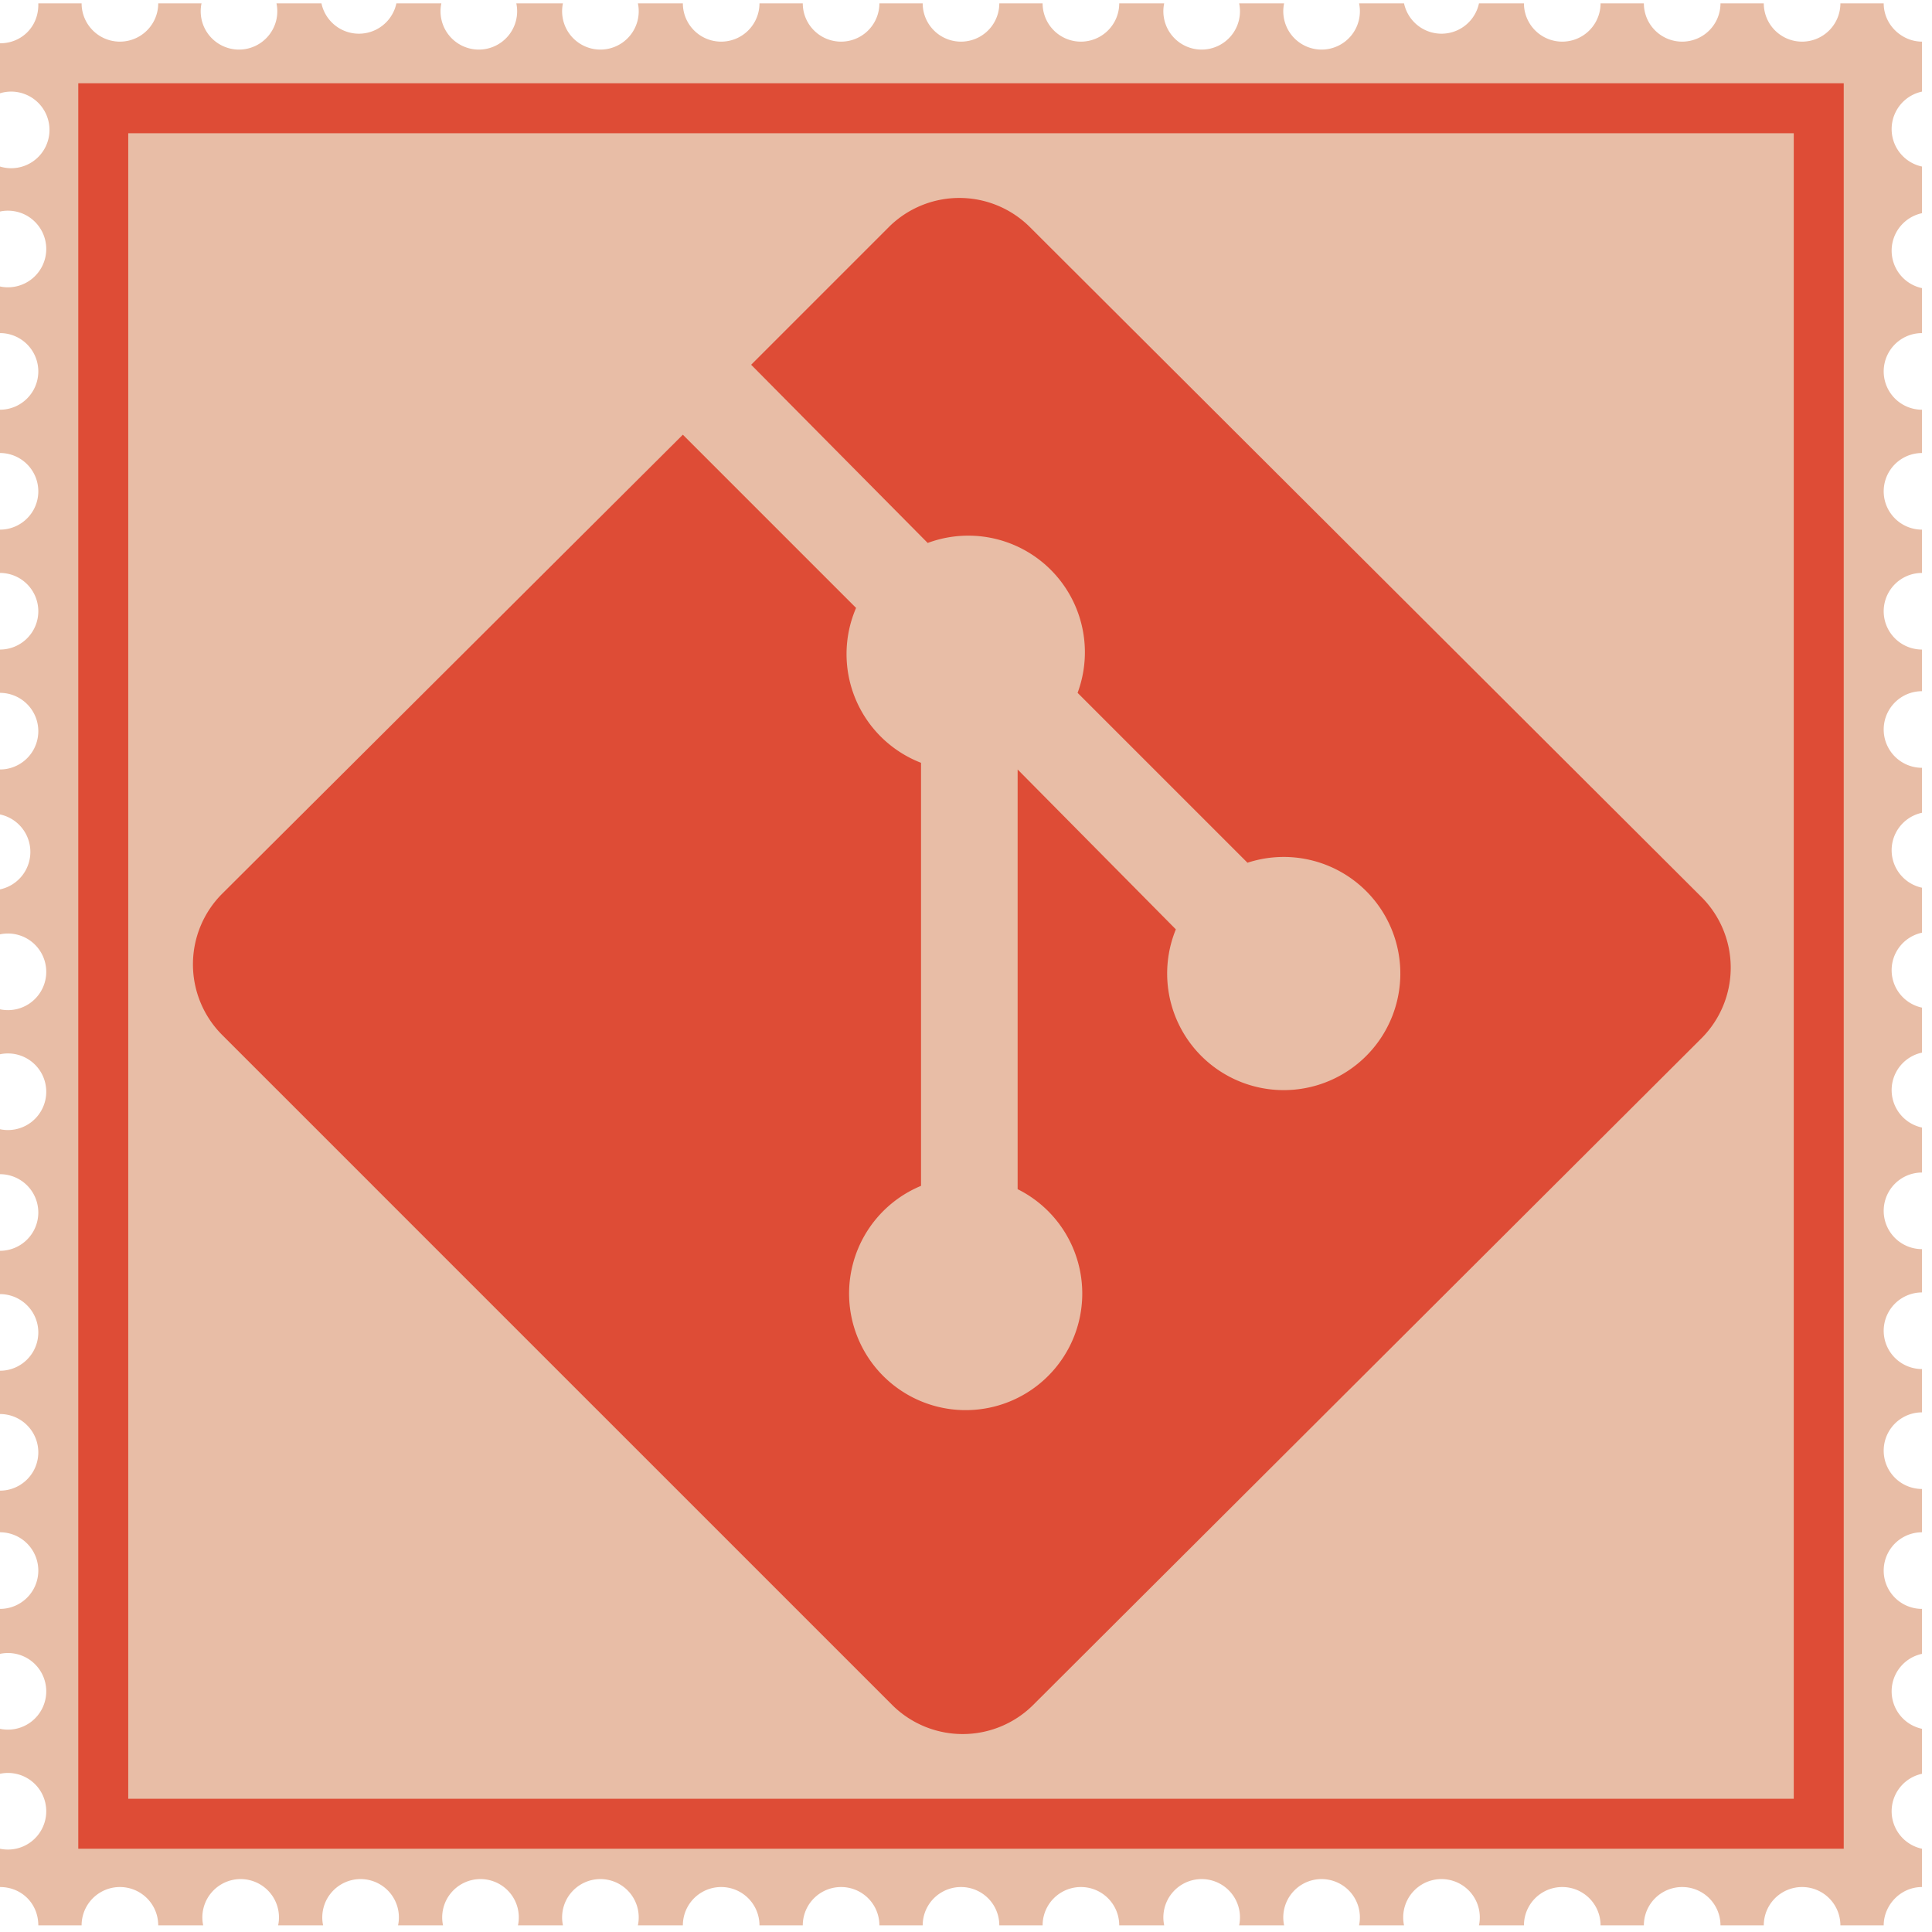
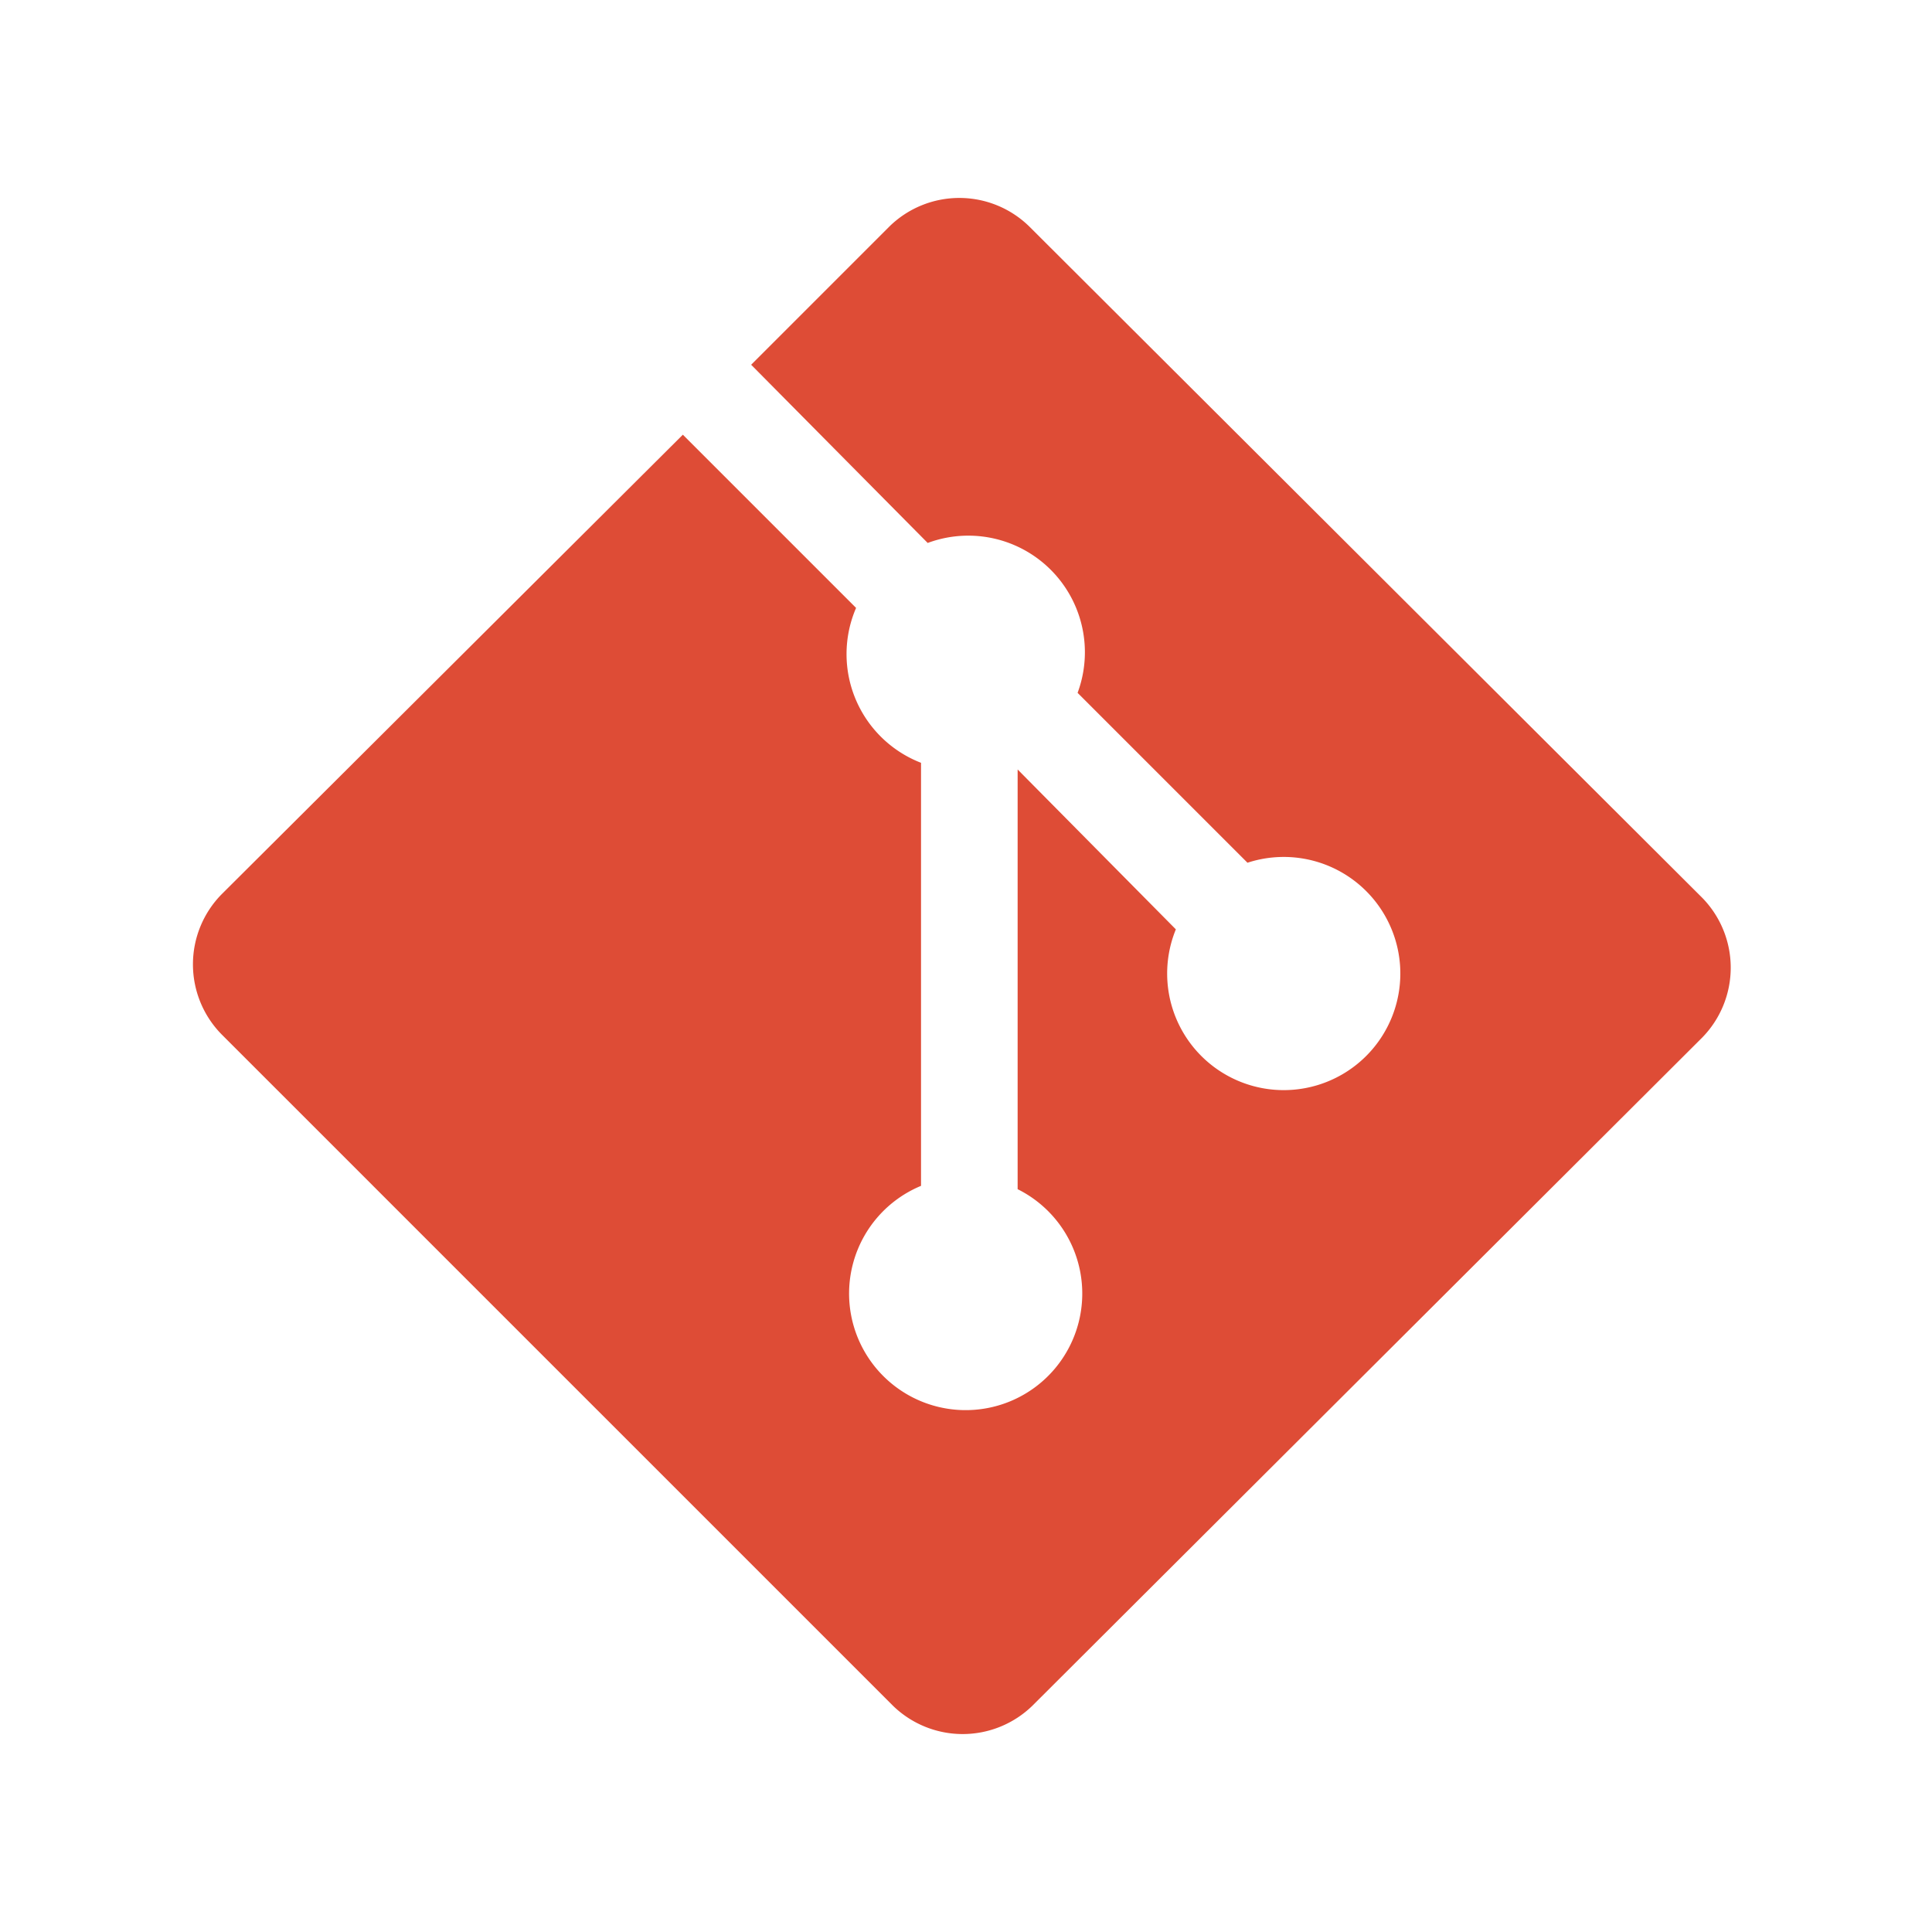
<svg xmlns="http://www.w3.org/2000/svg" width="116" height="116" fill="none">
  <defs>
    <filter id="gggrain-filter" x="-20%" y="-20%" width="140%" height="140%" filterUnits="objectBoundingBox" primitiveUnits="userSpaceOnUse" color-interpolation-filters="sRGB">
      <feTurbulence type="fractalNoise" baseFrequency="1.13" numOctaves="2" seed="2" stitchTiles="stitch" x="0%" y="0%" width="100%" height="100%" result="turbulence" />
      <feColorMatrix type="saturate" values="0" x="0%" y="0%" width="100%" height="100%" in="turbulence" result="colormatrix" />
      <feComponentTransfer x="0%" y="0%" width="100%" height="100%" in="colormatrix" result="componentTransfer">
        <feFuncR type="linear" slope="3" />
        <feFuncG type="linear" slope="3" />
        <feFuncB type="linear" slope="3" />
      </feComponentTransfer>
      <feColorMatrix x="0%" y="0%" width="100%" height="100%" in="componentTransfer" result="colormatrix2" type="matrix" values="1 0 0 0 0           0 1 0 0 0           0 0 1 0 0           0 0 0 18 -10" />
    </filter>
  </defs>
-   <path fill="#E8BDA6" d="M2.3.3c0 1.3-1 2.3-2.3 2.3v3A2.3 2.3 0 1 1 0 10v2.7a2.3 2.3 0 1 1 0 4.5V20a2.3 2.3 0 1 1 0 4.6v2.6a2.3 2.3 0 0 1 0 4.6v2.6A2.3 2.3 0 1 1 0 39v2.6a2.3 2.3 0 1 1 0 4.6v2.7a2.3 2.3 0 0 1 0 4.5v2.7a2.3 2.3 0 1 1 0 4.5v2.7a2.3 2.3 0 1 1 0 4.5v2.7a2.3 2.3 0 0 1 0 4.6v2.6a2.3 2.3 0 1 1 0 4.6v2.6a2.3 2.3 0 1 1 0 4.6V92a2.3 2.3 0 0 1 0 4.6v2.7a2.3 2.3 0 1 1 0 4.5v2.7a2.3 2.3 0 1 1 0 4.5v2.3c1.3 0 2.3 1 2.3 2.3h2.6a2.3 2.3 0 1 1 4.6 0h2.7a2.3 2.3 0 1 1 4.5 0h2.7a2.3 2.3 0 1 1 4.5 0h2.7a2.3 2.3 0 1 1 4.5 0h2.7a2.3 2.3 0 1 1 4.5 0H41a2.3 2.3 0 1 1 4.6 0h2.6a2.3 2.3 0 1 1 4.6 0h2.6a2.3 2.3 0 1 1 4.6 0h2.6a2.3 2.3 0 1 1 4.6 0h2.7a2.3 2.3 0 1 1 4.5 0h2.7a2.3 2.3 0 1 1 4.5 0h2.7a2.3 2.3 0 1 1 4.5 0h2.7a2.3 2.3 0 1 1 4.6 0h2.6a2.3 2.3 0 1 1 4.6 0h2.6a2.3 2.3 0 1 1 4.6 0h2.6c0-1.2 1-2.3 2.3-2.3v-2.3a2.3 2.3 0 0 1 0-4.5v-2.7a2.3 2.3 0 0 1 0-4.5v-2.7a2.3 2.3 0 0 1 0-4.6v-2.6a2.3 2.3 0 0 1 0-4.6v-2.6a2.3 2.3 0 0 1 0-4.6v-2.6a2.3 2.3 0 0 1 0-4.6v-2.7a2.3 2.3 0 0 1 0-4.5v-2.7a2.3 2.3 0 0 1 0-4.5v-2.7a2.3 2.3 0 0 1 0-4.5v-2.7a2.3 2.3 0 0 1 0-4.6V39a2.3 2.3 0 0 1 0-4.6v-2.6a2.3 2.3 0 0 1 0-4.6v-2.6a2.3 2.3 0 0 1 0-4.6v-2.7a2.3 2.3 0 0 1 0-4.5V10a2.3 2.3 0 0 1 0-4.5v-3c-1.2 0-2.3-1-2.3-2.3h-2.6a2.3 2.3 0 0 1-4.6 0h-2.6a2.3 2.3 0 1 1-4.6 0h-2.6a2.3 2.3 0 1 1-4.6 0h-2.7a2.3 2.3 0 0 1-4.5 0h-2.7a2.3 2.3 0 1 1-4.5 0h-2.7a2.3 2.3 0 1 1-4.5 0h-2.7a2.3 2.3 0 0 1-4.6 0H60a2.3 2.3 0 1 1-4.6 0h-2.6a2.3 2.3 0 1 1-4.6 0h-2.6a2.3 2.3 0 0 1-4.6 0h-2.7a2.3 2.3 0 1 1-4.5 0H31a2.3 2.3 0 1 1-4.5 0h-2.7a2.3 2.3 0 0 1-4.5 0h-2.7a2.3 2.3 0 1 1-4.5 0H9.5a2.3 2.3 0 1 1-4.6 0H2.3Z" />
-   <path stroke="#DE4C36" stroke-width="3" d="M6.2 6.5h103v103H6.2z" />
  <path fill="#DE4C36" d="M102.2 53.9 61.8 13.6a6 6 0 0 0-8.4 0l-8.3 8.3 10.6 10.7a7 7 0 0 1 9 9l10.2 10.2a7 7 0 1 1-4.3 4l-9.5-9.6v25.2a7 7 0 1 1-5.8-.2V45.8a7 7 0 0 1-3.9-9.3L41 26.1 13.3 53.7a6 6 0 0 0 0 8.4l40.3 40.3a6 6 0 0 0 8.4 0l40.2-40.1a6 6 0 0 0 0-8.4" />
-   <rect width="100%" height="100%" fill="transparent" filter="url(#gggrain-filter)" opacity="0.7" style="mix-blend-mode: soft-light" />
</svg>